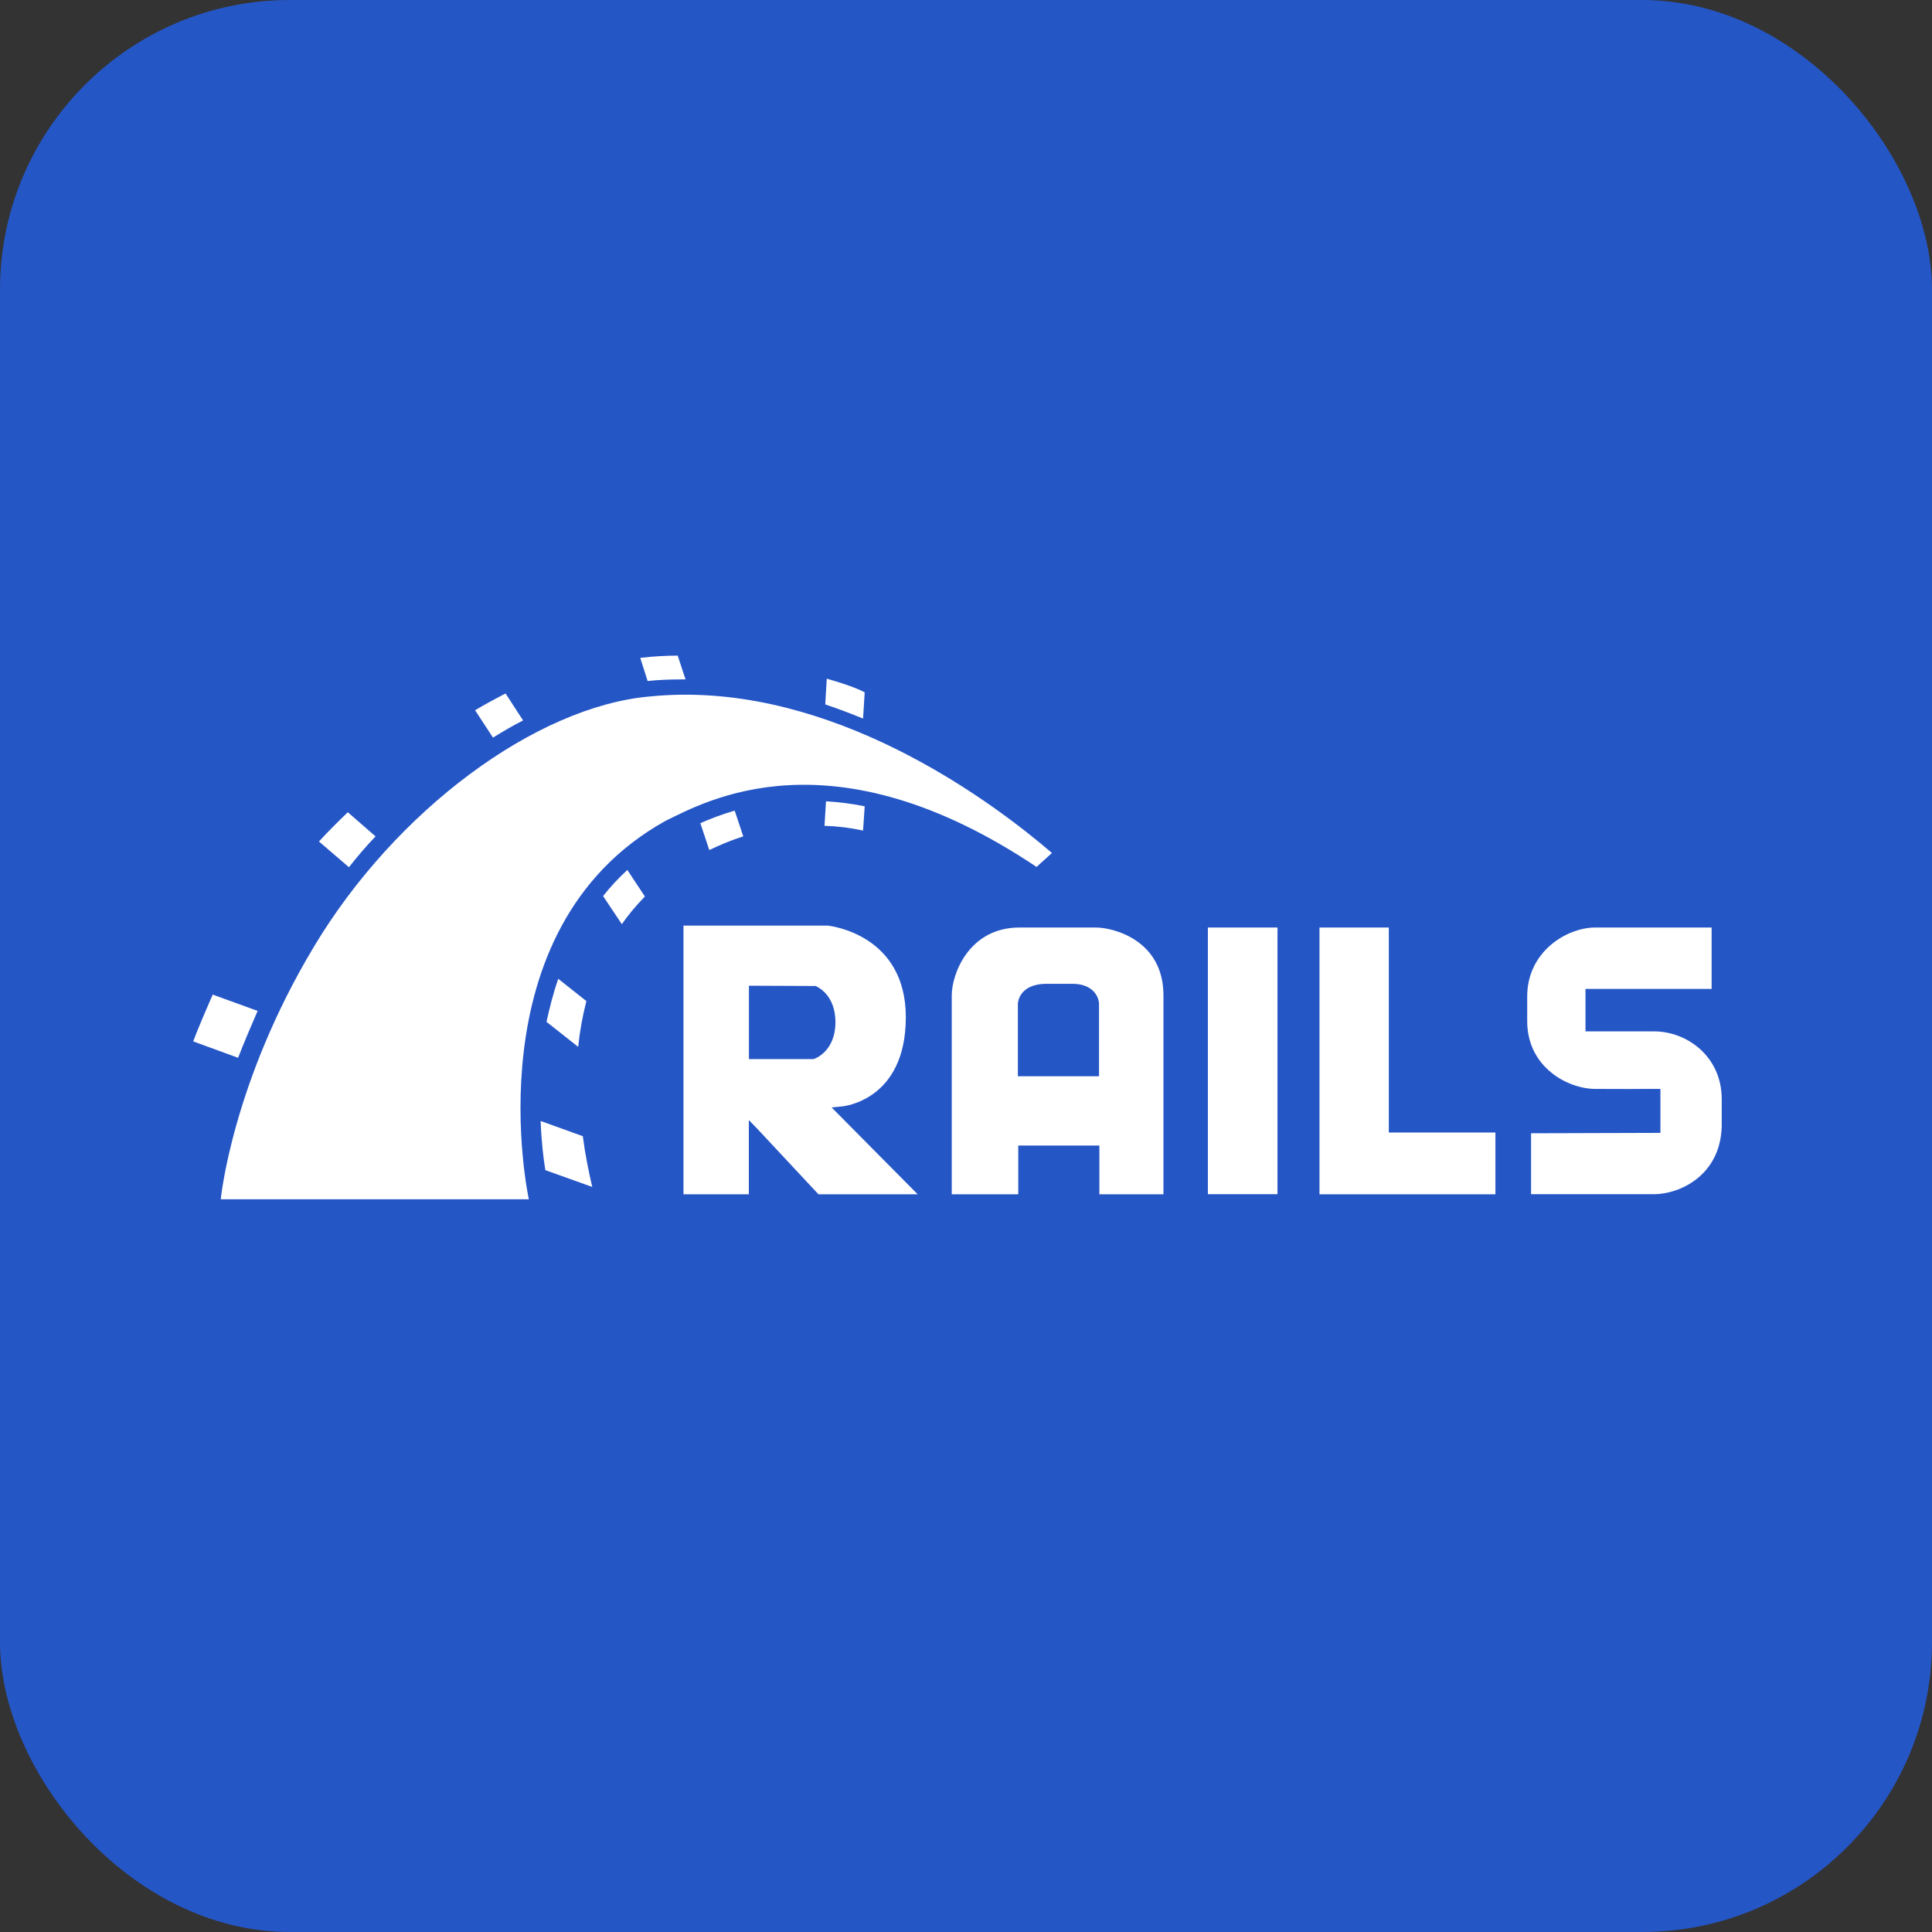
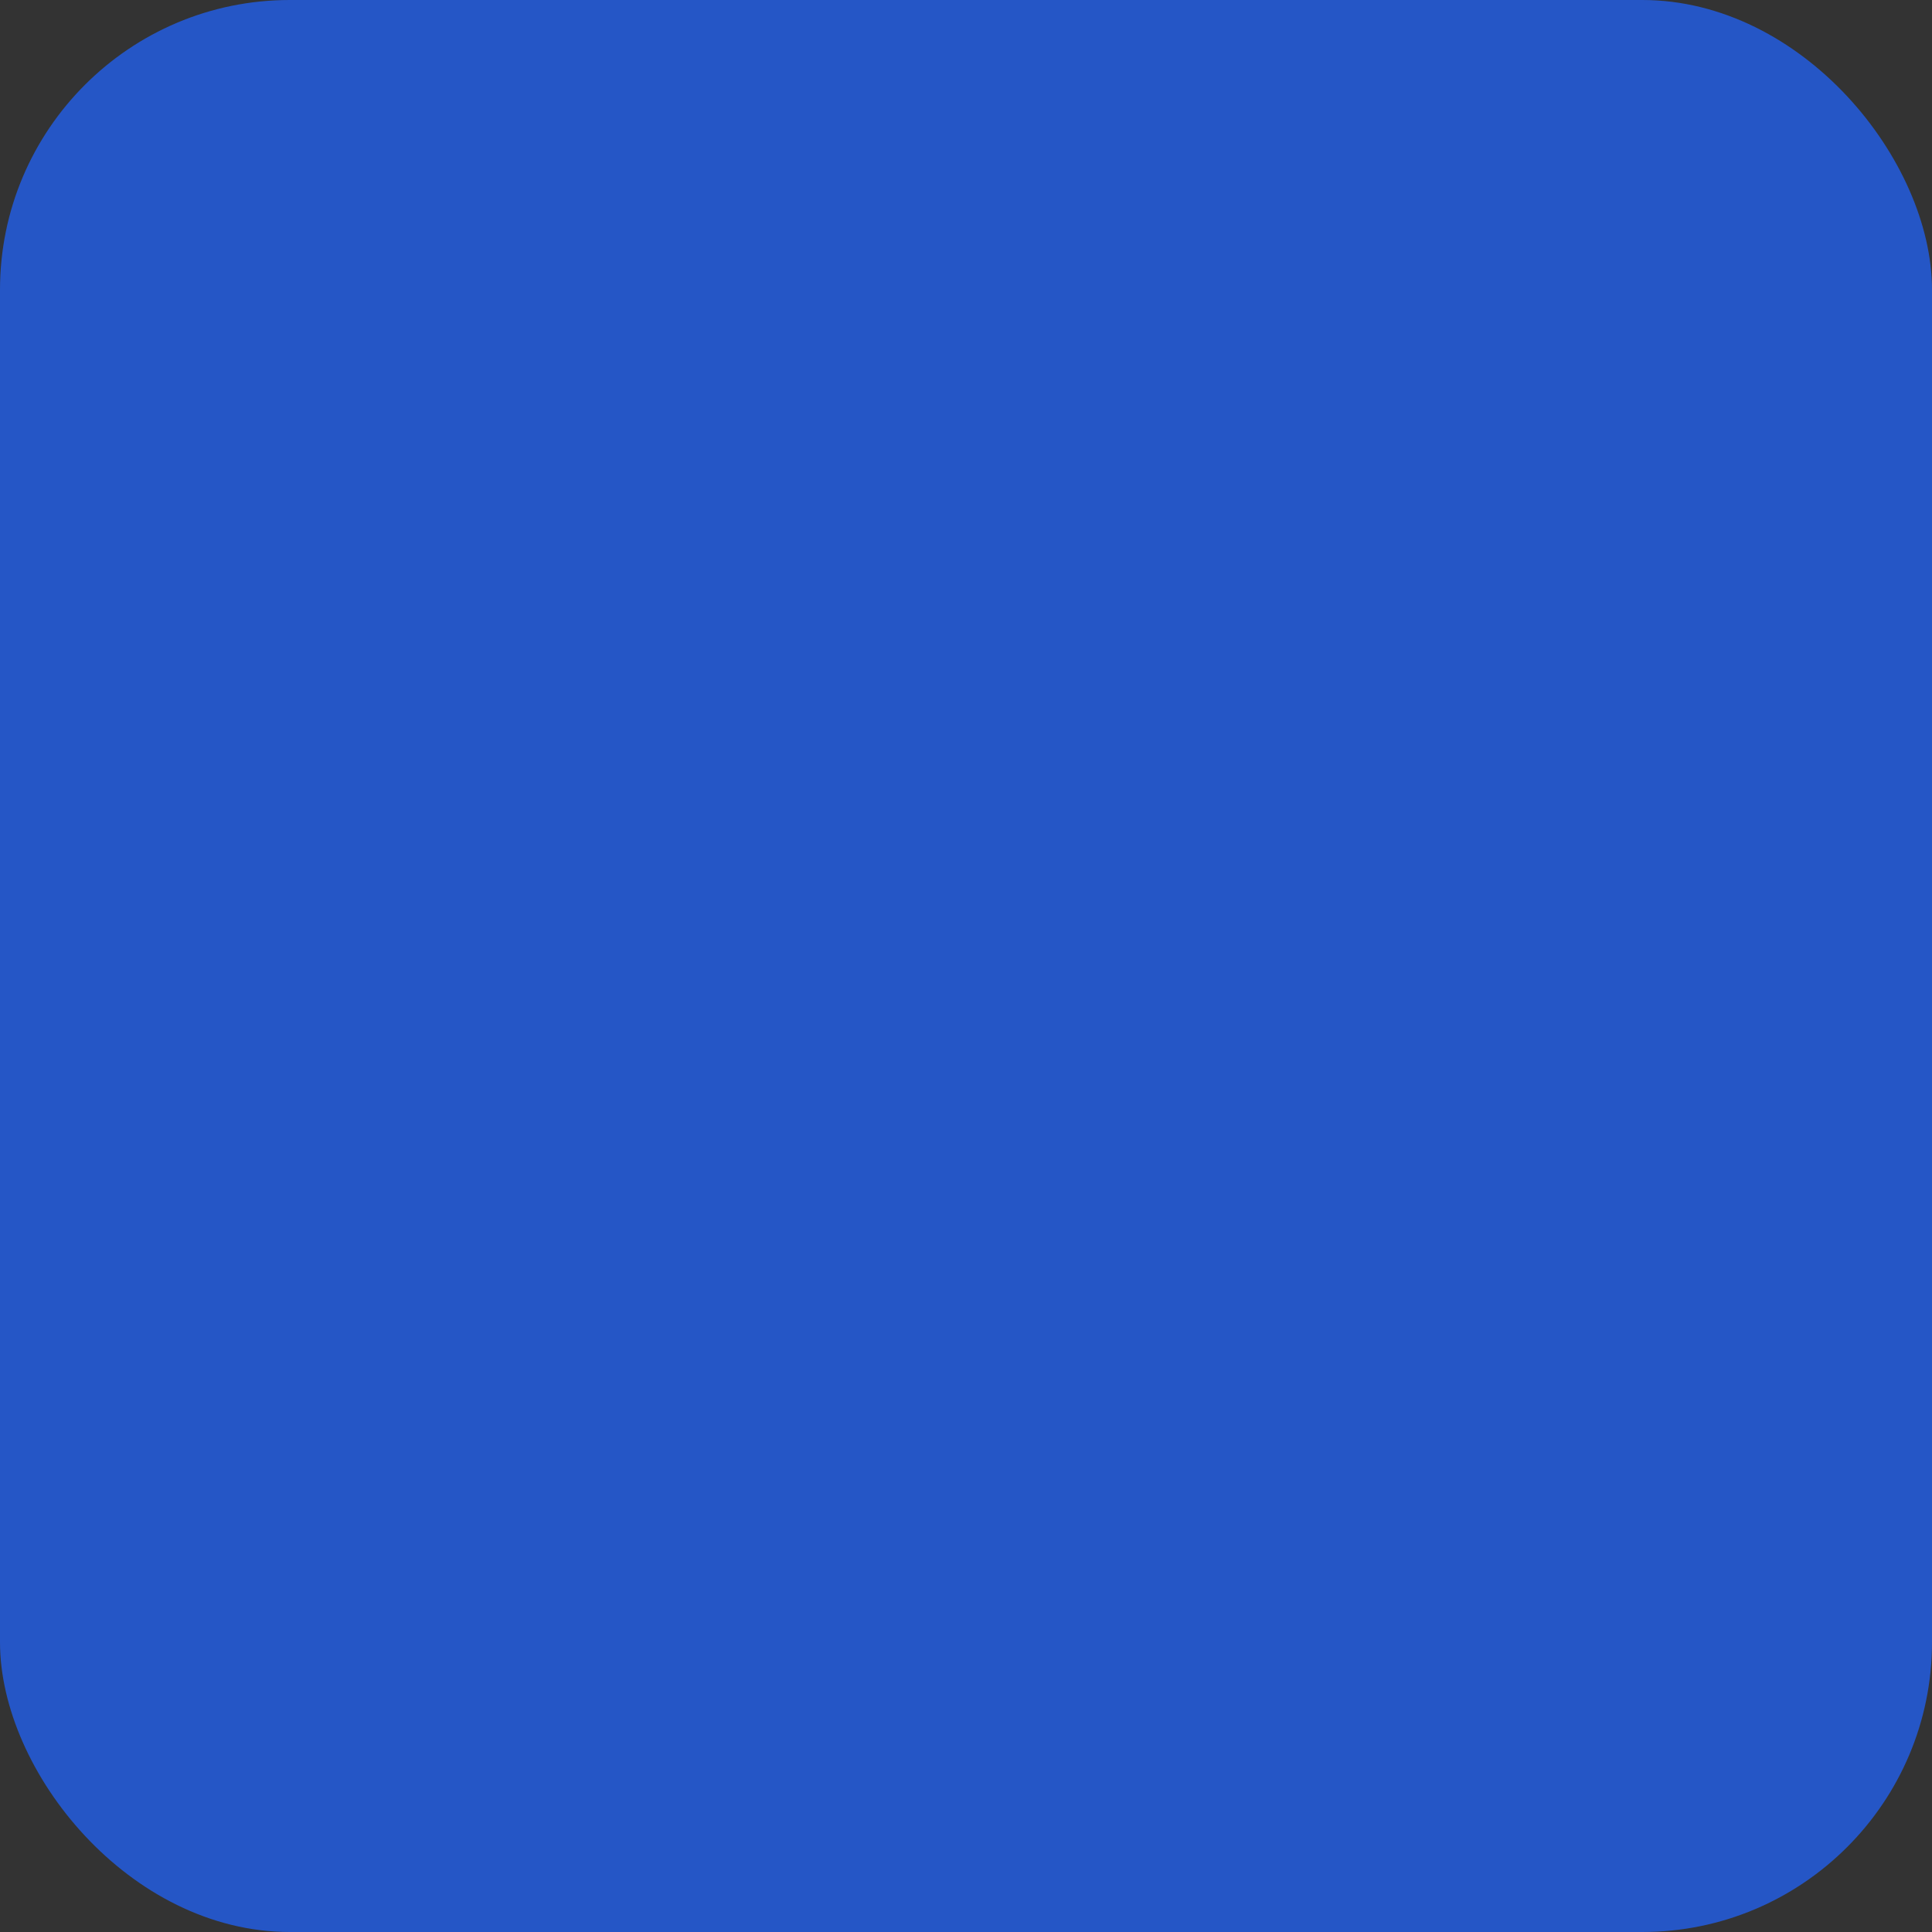
<svg xmlns="http://www.w3.org/2000/svg" width="80" height="80" viewBox="0 0 80 80" fill="none">
  <rect x="0" y="0" width="80" height="80" fill="#333333" stroke="none" />
  <rect width="80" height="80" rx="12" fill="#2556C6" />
-   <path d="M28.062 27.148C27.561 27.148 27.046 27.178 26.512 27.242L26.816 28.199C27.286 28.149 27.753 28.133 28.223 28.133H28.387L28.062 27.148ZM34.234 28.102L34.172 29.168C34.706 29.348 35.222 29.544 35.738 29.754L35.805 28.668C35.659 28.588 35.252 28.394 34.234 28.102ZM20.934 28.715C20.53 28.925 20.108 29.15 19.672 29.41L20.414 30.543C20.834 30.283 21.24 30.042 21.66 29.832L20.934 28.715ZM28.27 28.766C27.816 28.769 27.357 28.794 26.898 28.84C22.178 29.26 16.38 33.559 13 39.199C9.6 44.859 9.141 49.66 9.141 49.66H21.898C21.898 49.66 19.459 38.52 27.539 34C29.219 33.18 34.442 30.218 42.922 35.898L43.559 35.32C41.159 33.258 35.07 28.715 28.27 28.766ZM34.203 33.18L34.141 34.195C34.675 34.211 35.204 34.277 35.738 34.391L35.805 33.387C35.257 33.275 34.721 33.212 34.203 33.18ZM30.422 33.566C29.872 33.726 29.404 33.908 29 34.086L29.371 35.199C29.839 34.973 30.309 34.779 30.777 34.633L30.422 33.566ZM14.402 33.633C13.982 34.037 13.579 34.44 13.207 34.844L14.449 35.91C14.789 35.474 15.163 35.037 15.551 34.633L14.402 33.633ZM25.977 36.023C25.605 36.365 25.263 36.733 24.973 37.105L25.75 38.27C26.024 37.865 26.347 37.493 26.703 37.121L25.977 36.023ZM28.301 38.328V49.453H31.008V46.379L31.352 46.734L33.891 49.453H38L34.434 45.855L34.859 45.816C34.965 45.806 37.508 45.537 37.508 42.121C37.508 38.699 34.391 38.34 34.277 38.328H28.301ZM42.219 38.406C40.119 38.406 39.41 40.337 39.41 41.215V49.453H42.164V47.434H45.523V49.453H48.176V41.215C48.176 38.925 46.099 38.406 45.371 38.406H42.219ZM50.016 38.406V49.449H52.898V38.406H50.016ZM54.637 38.406V49.453H61.922V46.895H57.508V38.406H54.637ZM66.062 38.406C64.879 38.406 63.238 39.398 63.238 41.262V42.281C63.238 44.197 64.924 45.09 66.062 45.09L67.496 45.094C67.722 45.088 68.754 45.09 68.754 45.09V46.91L63.398 46.926V49.449H68.488C69.54 49.449 71.233 48.687 71.293 46.645V45.512C71.293 43.756 69.866 42.707 68.488 42.707H65.652V40.949H70.875V38.406H66.062ZM23.117 40.531C22.905 41.131 22.759 41.73 22.629 42.312L23.941 43.348C24.005 42.718 24.119 42.085 24.281 41.453L23.117 40.531ZM43.336 40.738H44.414C45.258 40.738 45.5 41.274 45.508 41.566V44.566H42.148V41.566C42.148 41.558 42.164 40.738 43.336 40.738ZM31.012 40.816L33.77 40.828C33.801 40.842 34.594 41.152 34.594 42.328C34.594 43.502 33.792 43.828 33.684 43.855H31.012V40.816ZM8.809 41.184C8.503 41.878 8.162 42.685 8 43.121L9.859 43.801C10.069 43.251 10.408 42.457 10.668 41.859L8.809 41.184ZM22.387 46.418C22.419 47.274 22.502 47.969 22.582 48.453L24.523 49.148C24.377 48.518 24.231 47.807 24.133 47.047L22.387 46.418Z" fill="white" />
</svg>